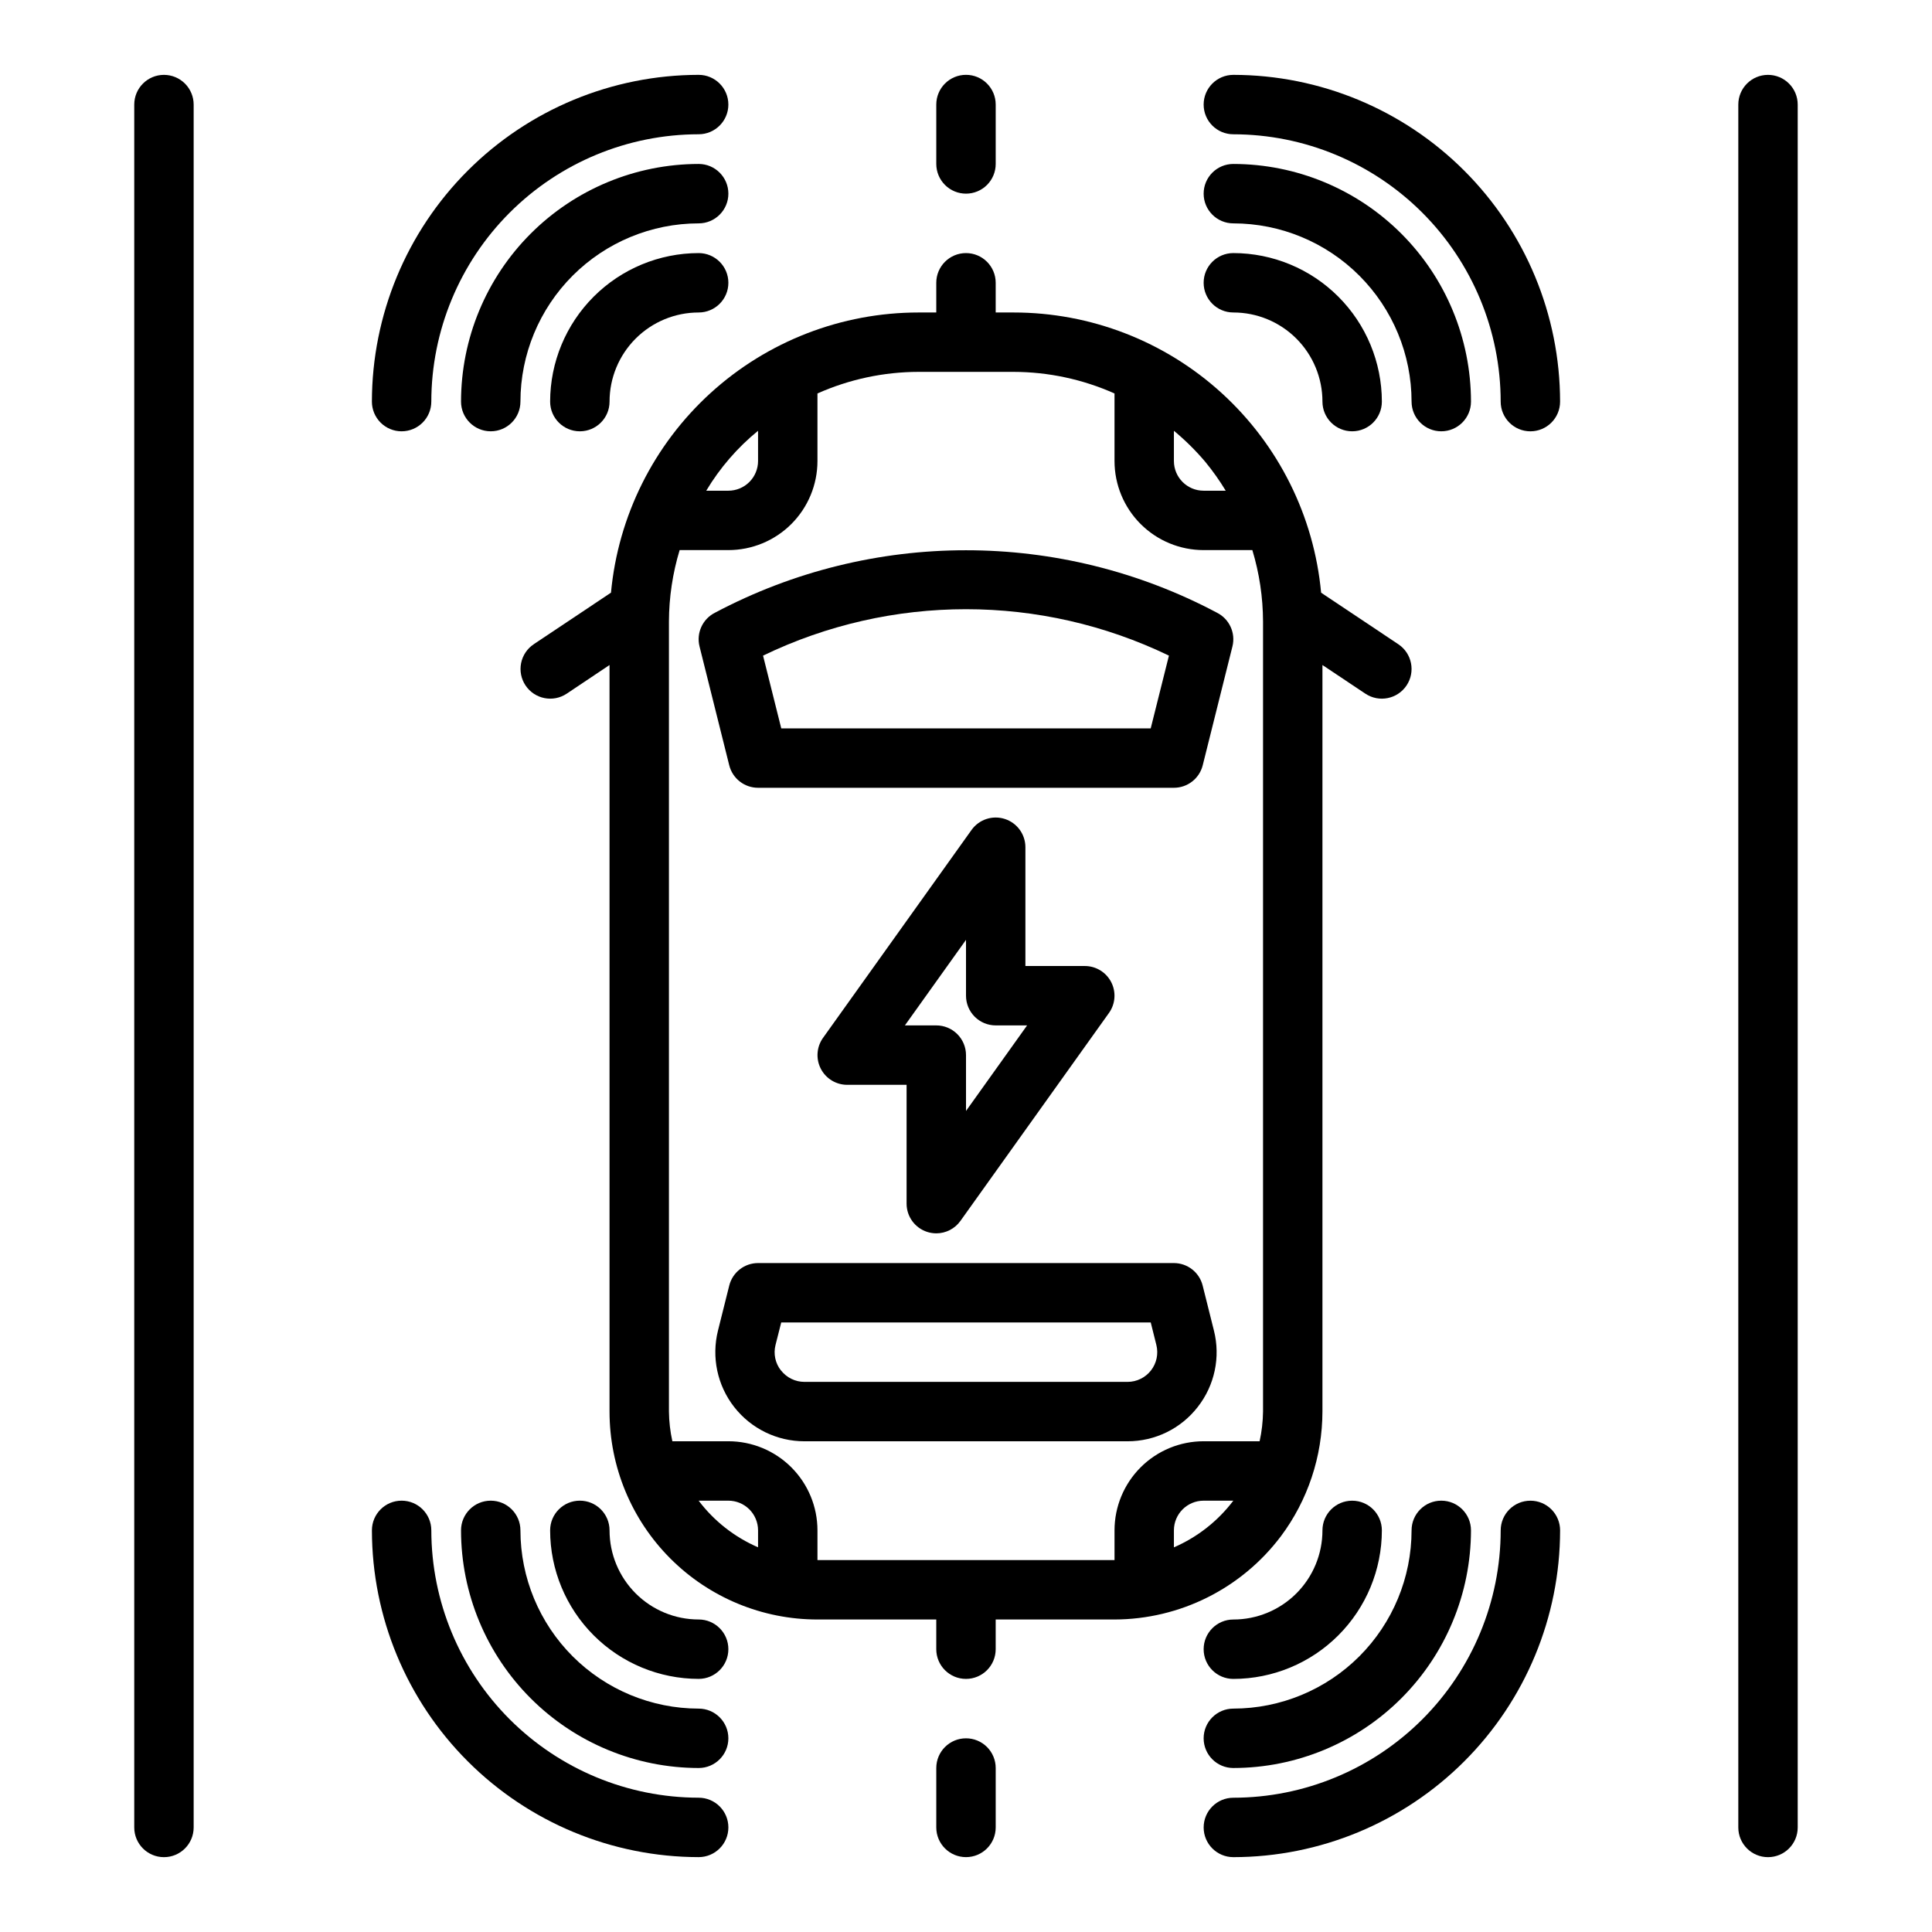
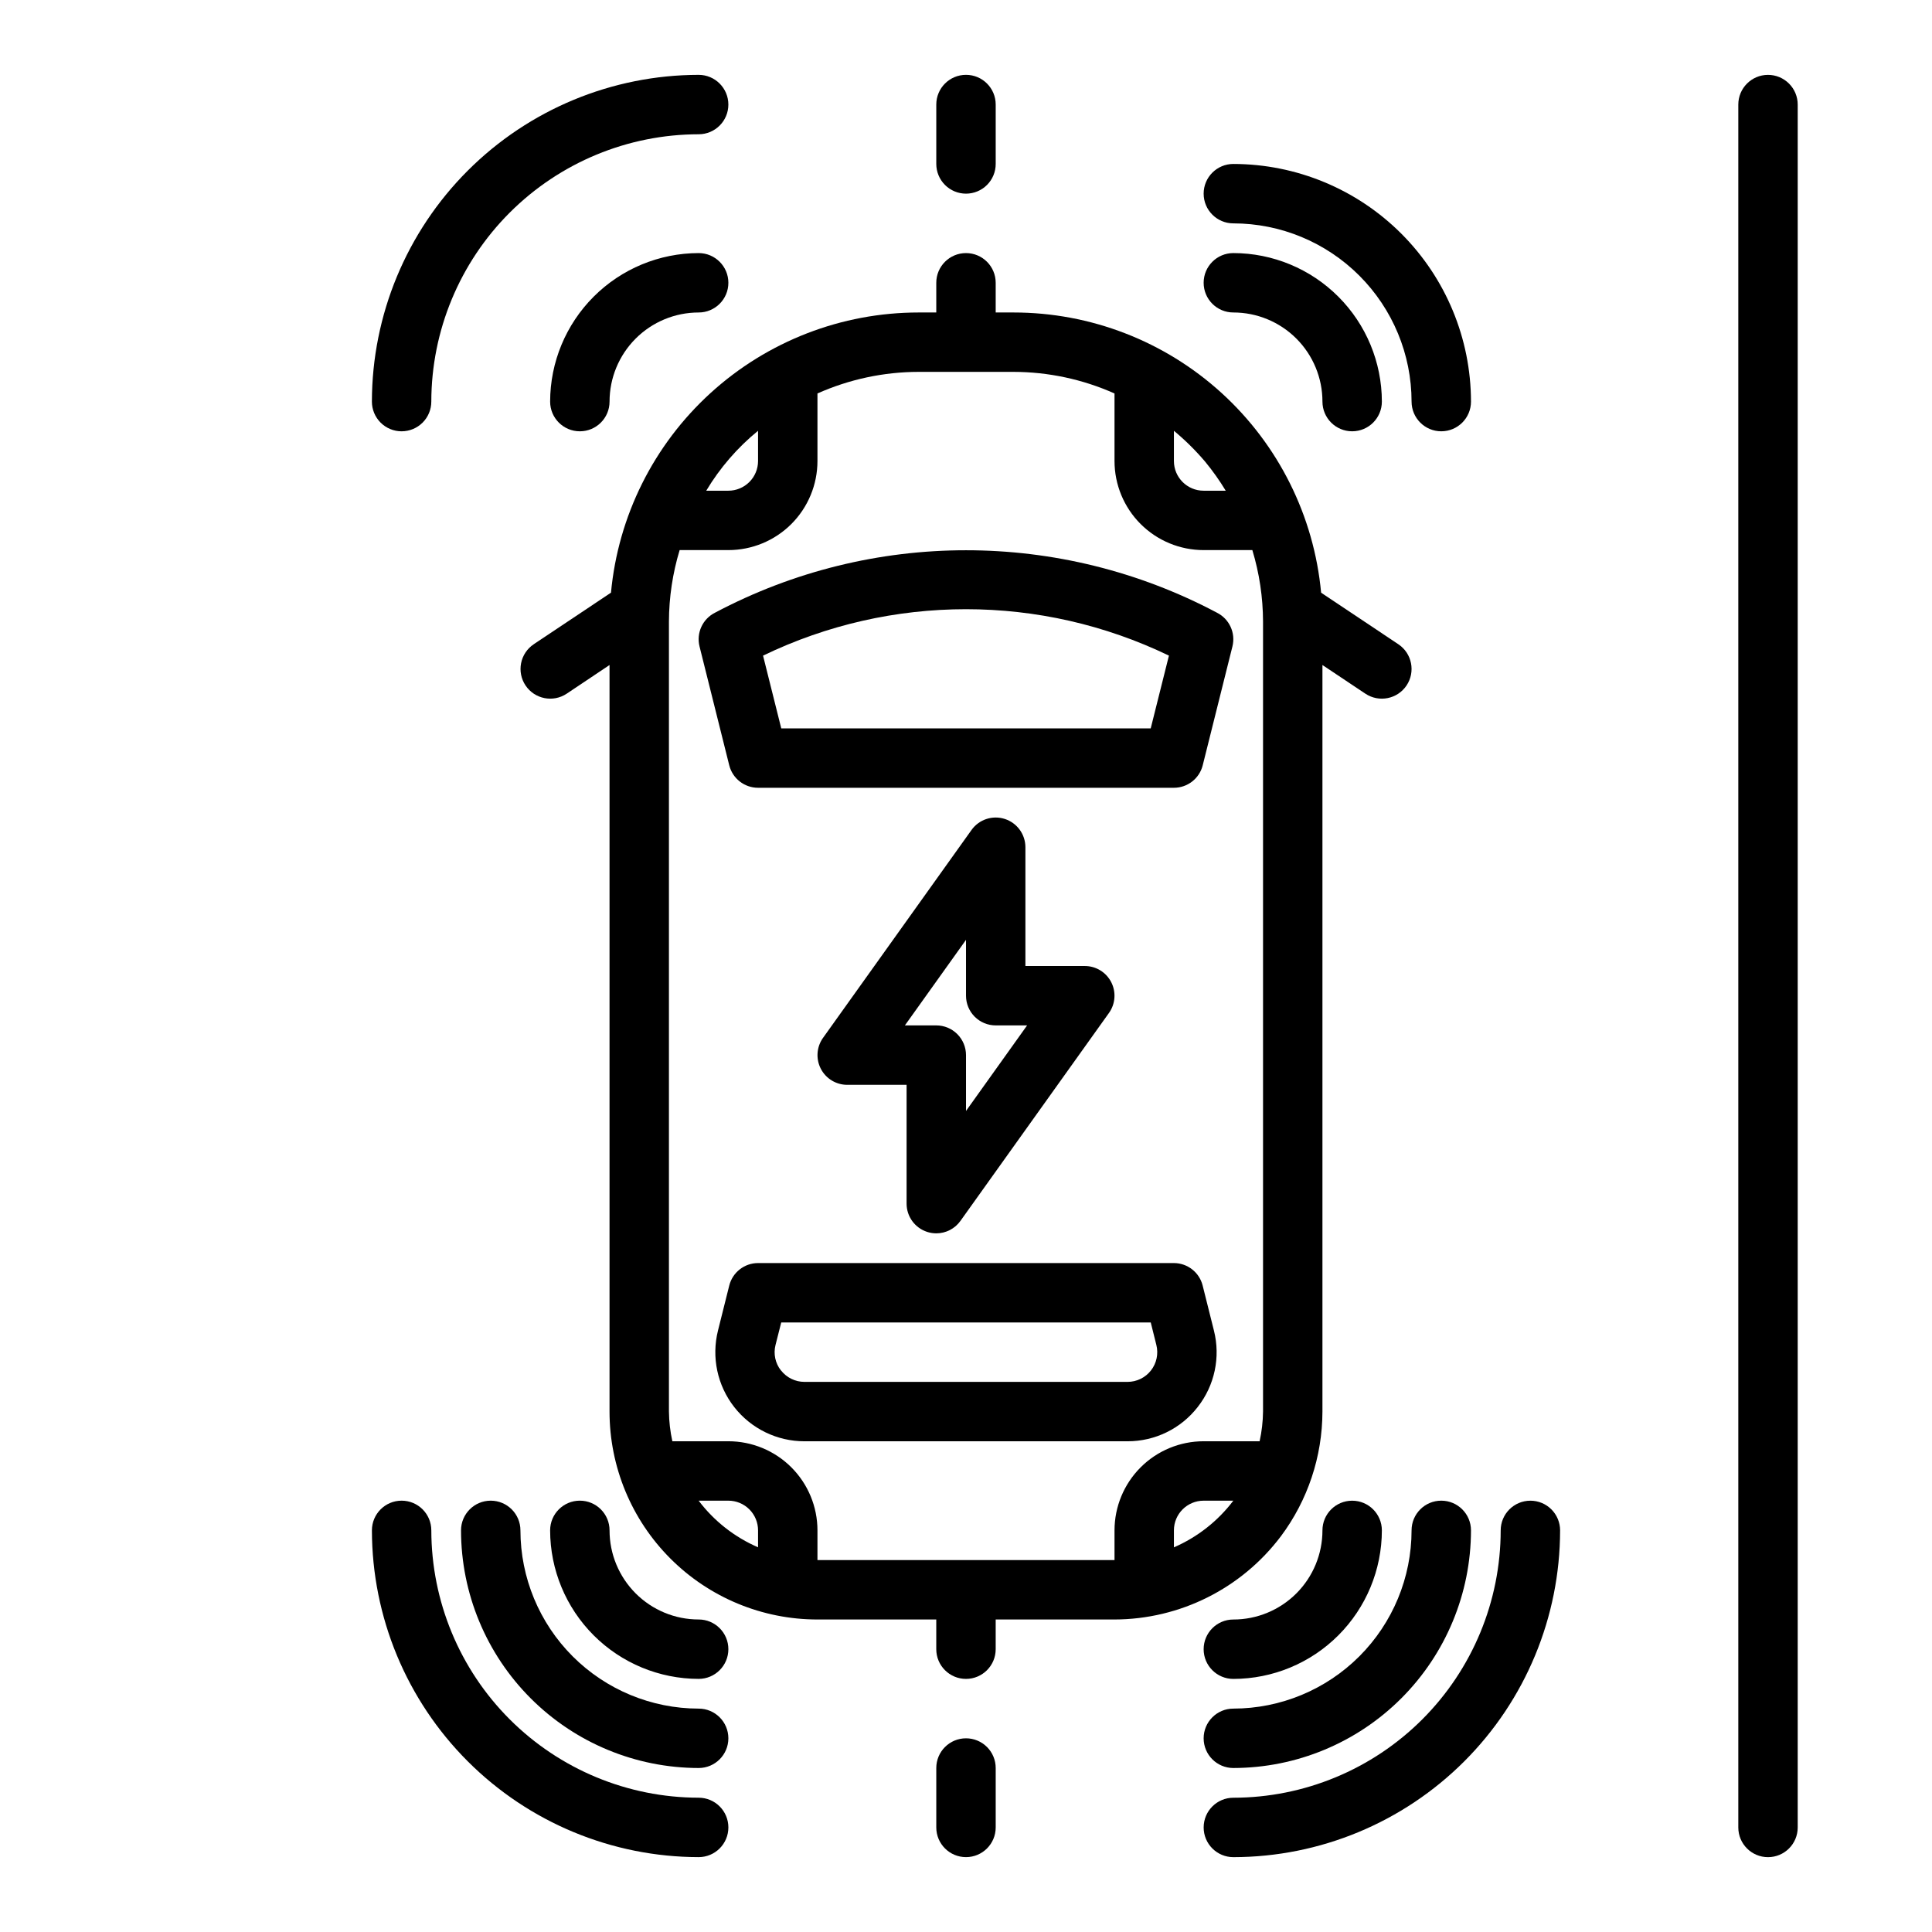
<svg xmlns="http://www.w3.org/2000/svg" fill="#000000" width="800px" height="800px" version="1.1" viewBox="144 144 512 512">
  <g>
-     <path d="m187.45 163.84c-4.348 0-7.871 3.527-7.871 7.875v456.58c0 4.348 3.523 7.871 7.871 7.871s7.871-3.523 7.871-7.871v-456.58c0-2.09-0.828-4.09-2.305-5.566-1.477-1.477-3.477-2.309-5.566-2.309z" />
    <path d="m612.54 163.84c-4.348 0-7.871 3.527-7.871 7.875v456.58c0 4.348 3.523 7.871 7.871 7.871 4.348 0 7.871-3.523 7.871-7.871v-456.58c0-2.09-0.828-4.09-2.305-5.566-1.477-1.477-3.477-2.309-5.566-2.309z" />
    <path d="m470.85 588.93c10.434-0.012 20.438-4.16 27.816-11.539 7.379-7.379 11.531-17.383 11.543-27.82 0-4.348-3.523-7.871-7.871-7.871-4.348 0-7.875 3.523-7.875 7.871 0 6.266-2.484 12.27-6.914 16.699s-10.438 6.918-16.699 6.918c-4.348 0-7.871 3.523-7.871 7.871 0 4.348 3.523 7.871 7.871 7.871z" />
    <path d="m470.85 612.54c16.695-0.02 32.703-6.66 44.508-18.465 11.809-11.809 18.449-27.816 18.469-44.512 0-4.348-3.527-7.871-7.875-7.871-4.348 0-7.871 3.523-7.871 7.871-0.012 12.523-4.992 24.531-13.848 33.387-8.855 8.852-20.859 13.832-33.383 13.848-4.348 0-7.871 3.523-7.871 7.871s3.523 7.871 7.871 7.871z" />
    <path d="m549.57 541.7c-4.348 0-7.871 3.523-7.871 7.871-0.02 18.785-7.492 36.793-20.773 50.074s-31.293 20.754-50.074 20.773c-4.348 0-7.871 3.527-7.871 7.875 0 4.348 3.523 7.871 7.871 7.871 22.957-0.027 44.965-9.16 61.199-25.395 16.234-16.23 25.363-38.242 25.391-61.199 0-2.086-0.828-4.09-2.305-5.566-1.477-1.477-3.477-2.305-5.566-2.305z" />
    <path d="m329.15 573.18c-6.262 0-12.27-2.488-16.695-6.918-4.43-4.43-6.918-10.434-6.918-16.699 0-4.348-3.523-7.871-7.871-7.871-4.348 0-7.875 3.523-7.875 7.871 0.012 10.438 4.164 20.441 11.543 27.82 7.379 7.379 17.383 11.527 27.816 11.539 4.348 0 7.875-3.523 7.875-7.871 0-4.348-3.527-7.871-7.875-7.871z" />
    <path d="m329.15 596.8c-12.52-0.016-24.527-4.996-33.383-13.848-8.855-8.855-13.836-20.863-13.848-33.387 0-4.348-3.523-7.871-7.871-7.871s-7.871 3.523-7.871 7.871c0.016 16.695 6.656 32.703 18.465 44.512 11.805 11.805 27.812 18.445 44.508 18.465 4.348 0 7.875-3.523 7.875-7.871s-3.527-7.871-7.875-7.871z" />
    <path d="m329.15 620.41c-18.781-0.02-36.789-7.492-50.074-20.773-13.281-13.281-20.75-31.289-20.773-50.074 0-4.348-3.523-7.871-7.871-7.871-4.348 0-7.871 3.523-7.871 7.871 0.027 22.957 9.16 44.969 25.391 61.199 16.234 16.234 38.242 25.367 61.199 25.395 4.348 0 7.875-3.523 7.875-7.871 0-4.348-3.527-7.875-7.875-7.875z" />
    <path d="m470.85 226.81c6.262 0 12.27 2.488 16.699 6.918 4.43 4.43 6.914 10.438 6.914 16.699 0 4.348 3.527 7.871 7.875 7.871 4.348 0 7.871-3.523 7.871-7.871-0.012-10.434-4.164-20.438-11.543-27.816-7.379-7.379-17.383-11.531-27.816-11.543-4.348 0-7.871 3.523-7.871 7.871s3.523 7.871 7.871 7.871z" />
    <path d="m470.85 187.45c-4.348 0-7.871 3.523-7.871 7.871 0 4.348 3.523 7.875 7.871 7.875 12.523 0.012 24.527 4.992 33.383 13.848s13.836 20.859 13.848 33.383c0 4.348 3.523 7.871 7.871 7.871 4.348 0 7.875-3.523 7.875-7.871-0.02-16.695-6.66-32.703-18.469-44.512-11.805-11.805-27.812-18.445-44.508-18.465z" />
-     <path d="m470.85 163.84c-4.348 0-7.871 3.527-7.871 7.875 0 4.348 3.523 7.871 7.871 7.871 18.781 0.02 36.793 7.492 50.074 20.773s20.754 31.289 20.773 50.074c0 4.348 3.523 7.871 7.871 7.871s7.871-3.523 7.871-7.871c-0.027-22.957-9.156-44.965-25.391-61.199s-38.242-25.367-61.199-25.395z" />
    <path d="m329.15 211.07c-10.434 0.012-20.438 4.164-27.816 11.543-7.379 7.379-11.531 17.383-11.543 27.816 0 4.348 3.527 7.871 7.875 7.871 4.348 0 7.871-3.523 7.871-7.871 0-6.262 2.488-12.27 6.918-16.699 4.426-4.43 10.434-6.918 16.695-6.918 4.348 0 7.875-3.523 7.875-7.871s-3.527-7.871-7.875-7.871z" />
-     <path d="m329.15 187.45c-16.695 0.02-32.703 6.66-44.508 18.465-11.809 11.809-18.449 27.816-18.465 44.512 0 4.348 3.523 7.871 7.871 7.871s7.871-3.523 7.871-7.871c0.012-12.523 4.992-24.527 13.848-33.383s20.863-13.836 33.383-13.848c4.348 0 7.875-3.527 7.875-7.875 0-4.348-3.527-7.871-7.875-7.871z" />
    <path d="m250.43 258.3c2.09 0 4.09-0.828 5.566-2.305 1.477-1.477 2.305-3.477 2.305-5.566 0.023-18.785 7.492-36.793 20.773-50.074 13.285-13.281 31.293-20.754 50.074-20.773 4.348 0 7.875-3.523 7.875-7.871 0-4.348-3.527-7.875-7.875-7.875-22.957 0.027-44.965 9.16-61.199 25.395-16.23 16.234-25.363 38.242-25.391 61.199 0 2.09 0.828 4.09 2.305 5.566 1.477 1.477 3.481 2.305 5.566 2.305z" />
    <path d="m483.44 551.14c7.137-9.547 11-21.141 11.02-33.062v-197.84l11.375 7.59c3.617 2.414 8.508 1.438 10.922-2.18 2.41-3.617 1.434-8.508-2.184-10.918l-20.469-13.664 0.004-0.004c-1.887-20.309-11.293-39.18-26.375-52.918-15.078-13.734-34.742-21.34-55.141-21.332h-4.723v-7.871c0-4.348-3.523-7.871-7.871-7.871s-7.875 3.523-7.875 7.871v7.871h-4.684c-20.395 0-40.055 7.609-55.133 21.344-15.082 13.734-24.492 32.602-26.387 52.906l-20.469 13.664v0.004c-1.738 1.156-2.941 2.957-3.352 5.008-0.41 2.047 0.012 4.172 1.172 5.91 2.41 3.617 7.301 4.594 10.918 2.18l11.344-7.59v197.84c0 14.617 5.805 28.633 16.141 38.965 10.332 10.336 24.348 16.141 38.961 16.141h31.488v7.871c0 4.348 3.527 7.871 7.875 7.871s7.871-3.523 7.871-7.871v-7.871h31.488c17.332-0.043 33.648-8.199 44.082-22.043zm-28.34 2.922v-4.496c0-4.348 3.527-7.871 7.875-7.871h7.871c-4.098 5.406-9.52 9.668-15.746 12.367zm8.281-287.71c2 2.43 3.82 5 5.449 7.691h-5.856c-4.348 0-7.875-3.523-7.875-7.871v-8.008c2.996 2.484 5.766 5.223 8.281 8.188zm-118.49-8.188v8.008c0 2.086-0.828 4.09-2.305 5.566-1.477 1.473-3.481 2.305-5.566 2.305h-5.859c3.621-6.051 8.266-11.426 13.73-15.879zm-15.746 283.53h7.875c2.086 0 4.09 0.828 5.566 2.305 1.477 1.477 2.305 3.481 2.305 5.566v4.488c-6.227-2.695-11.648-6.953-15.746-12.359zm7.871-15.742-14.836-0.004c-0.57-2.586-0.871-5.223-0.906-7.871v-209.36c0.023-6.414 0.977-12.793 2.836-18.934h12.91c6.262 0 12.27-2.488 16.699-6.914 4.426-4.43 6.914-10.438 6.914-16.699v-17.895c8.438-3.762 17.57-5.711 26.805-5.723h25.152c9.223 0.016 18.34 1.965 26.766 5.723v17.895c0 6.262 2.488 12.27 6.918 16.699 4.426 4.426 10.434 6.914 16.699 6.914h12.91c1.855 6.141 2.812 12.52 2.832 18.934v209.36c-0.035 2.648-0.336 5.285-0.906 7.871h-14.836c-6.266 0-12.273 2.488-16.699 6.918-4.43 4.43-6.918 10.438-6.918 16.699v7.871h-78.723v-7.871c0-6.262-2.488-12.27-6.914-16.699-4.43-4.43-10.438-6.918-16.699-6.918z" />
    <path d="m344.89 352.77h110.21c3.613 0 6.762-2.461 7.637-5.965l7.871-31.488c0.895-3.582-0.816-7.301-4.117-8.953-41.586-22.055-91.402-22.055-132.99 0-3.301 1.652-5.012 5.371-4.117 8.953l7.871 31.488c0.875 3.504 4.023 5.965 7.637 5.965zm108.89-35.023-4.828 19.281h-97.91l-4.824-19.277v-0.004c33.977-16.402 73.582-16.402 107.56 0z" />
    <path d="m461.4 516.88c4.5-5.731 6.086-13.219 4.301-20.277l-2.984-11.918c-0.875-3.496-4.012-5.949-7.613-5.961h-110.21c-3.609 0-6.758 2.457-7.637 5.961l-2.984 11.926c-1.762 7.055-0.18 14.531 4.297 20.266 4.477 5.731 11.348 9.082 18.621 9.078h85.613c7.269 0.012 14.133-3.336 18.594-9.074zm-110.45-9.699h0.004c-1.5-1.906-2.027-4.398-1.434-6.746l1.512-5.969h97.926l1.488 5.961c0.59 2.352 0.062 4.848-1.43 6.758-1.496 1.914-3.785 3.031-6.215 3.027h-85.613c-2.43 0-4.719-1.117-6.211-3.031z" />
    <path d="m389.72 470.47c0.777 0.25 1.59 0.375 2.406 0.379 2.543-0.004 4.926-1.23 6.402-3.301l39.359-55.105v0.004c1.711-2.398 1.941-5.555 0.594-8.176-1.348-2.621-4.047-4.269-6.992-4.269h-15.746v-31.488c-0.004-3.418-2.215-6.445-5.469-7.488-3.258-1.043-6.812 0.133-8.805 2.914l-39.359 55.105v-0.004c-1.711 2.402-1.941 5.555-0.594 8.176s4.047 4.269 6.996 4.273h15.742v31.488c0 3.418 2.207 6.445 5.465 7.492zm-5.914-54.727 16.195-22.672v14.801c0 2.086 0.828 4.09 2.305 5.566 1.477 1.477 3.477 2.305 5.566 2.305h8.32l-16.191 22.672v-14.801c0-2.086-0.832-4.09-2.309-5.566-1.477-1.477-3.477-2.305-5.566-2.305z" />
    <path d="m400 195.32c2.086 0 4.09-0.828 5.566-2.305 1.477-1.477 2.305-3.477 2.305-5.566v-15.742c0-4.348-3.523-7.875-7.871-7.875s-7.875 3.527-7.875 7.875v15.742c0 2.09 0.832 4.09 2.309 5.566 1.477 1.477 3.477 2.305 5.566 2.305z" />
-     <path d="m400 604.67c-4.348 0-7.875 3.523-7.875 7.871v15.746c0 4.348 3.527 7.871 7.875 7.871s7.871-3.523 7.871-7.871v-15.746c0-2.086-0.828-4.09-2.305-5.566-1.477-1.477-3.481-2.305-5.566-2.305z" />
+     <path d="m400 604.67c-4.348 0-7.875 3.523-7.875 7.871v15.746c0 4.348 3.527 7.871 7.875 7.871s7.871-3.523 7.871-7.871v-15.746c0-2.086-0.828-4.09-2.305-5.566-1.477-1.477-3.481-2.305-5.566-2.305" />
  </g>
</svg>